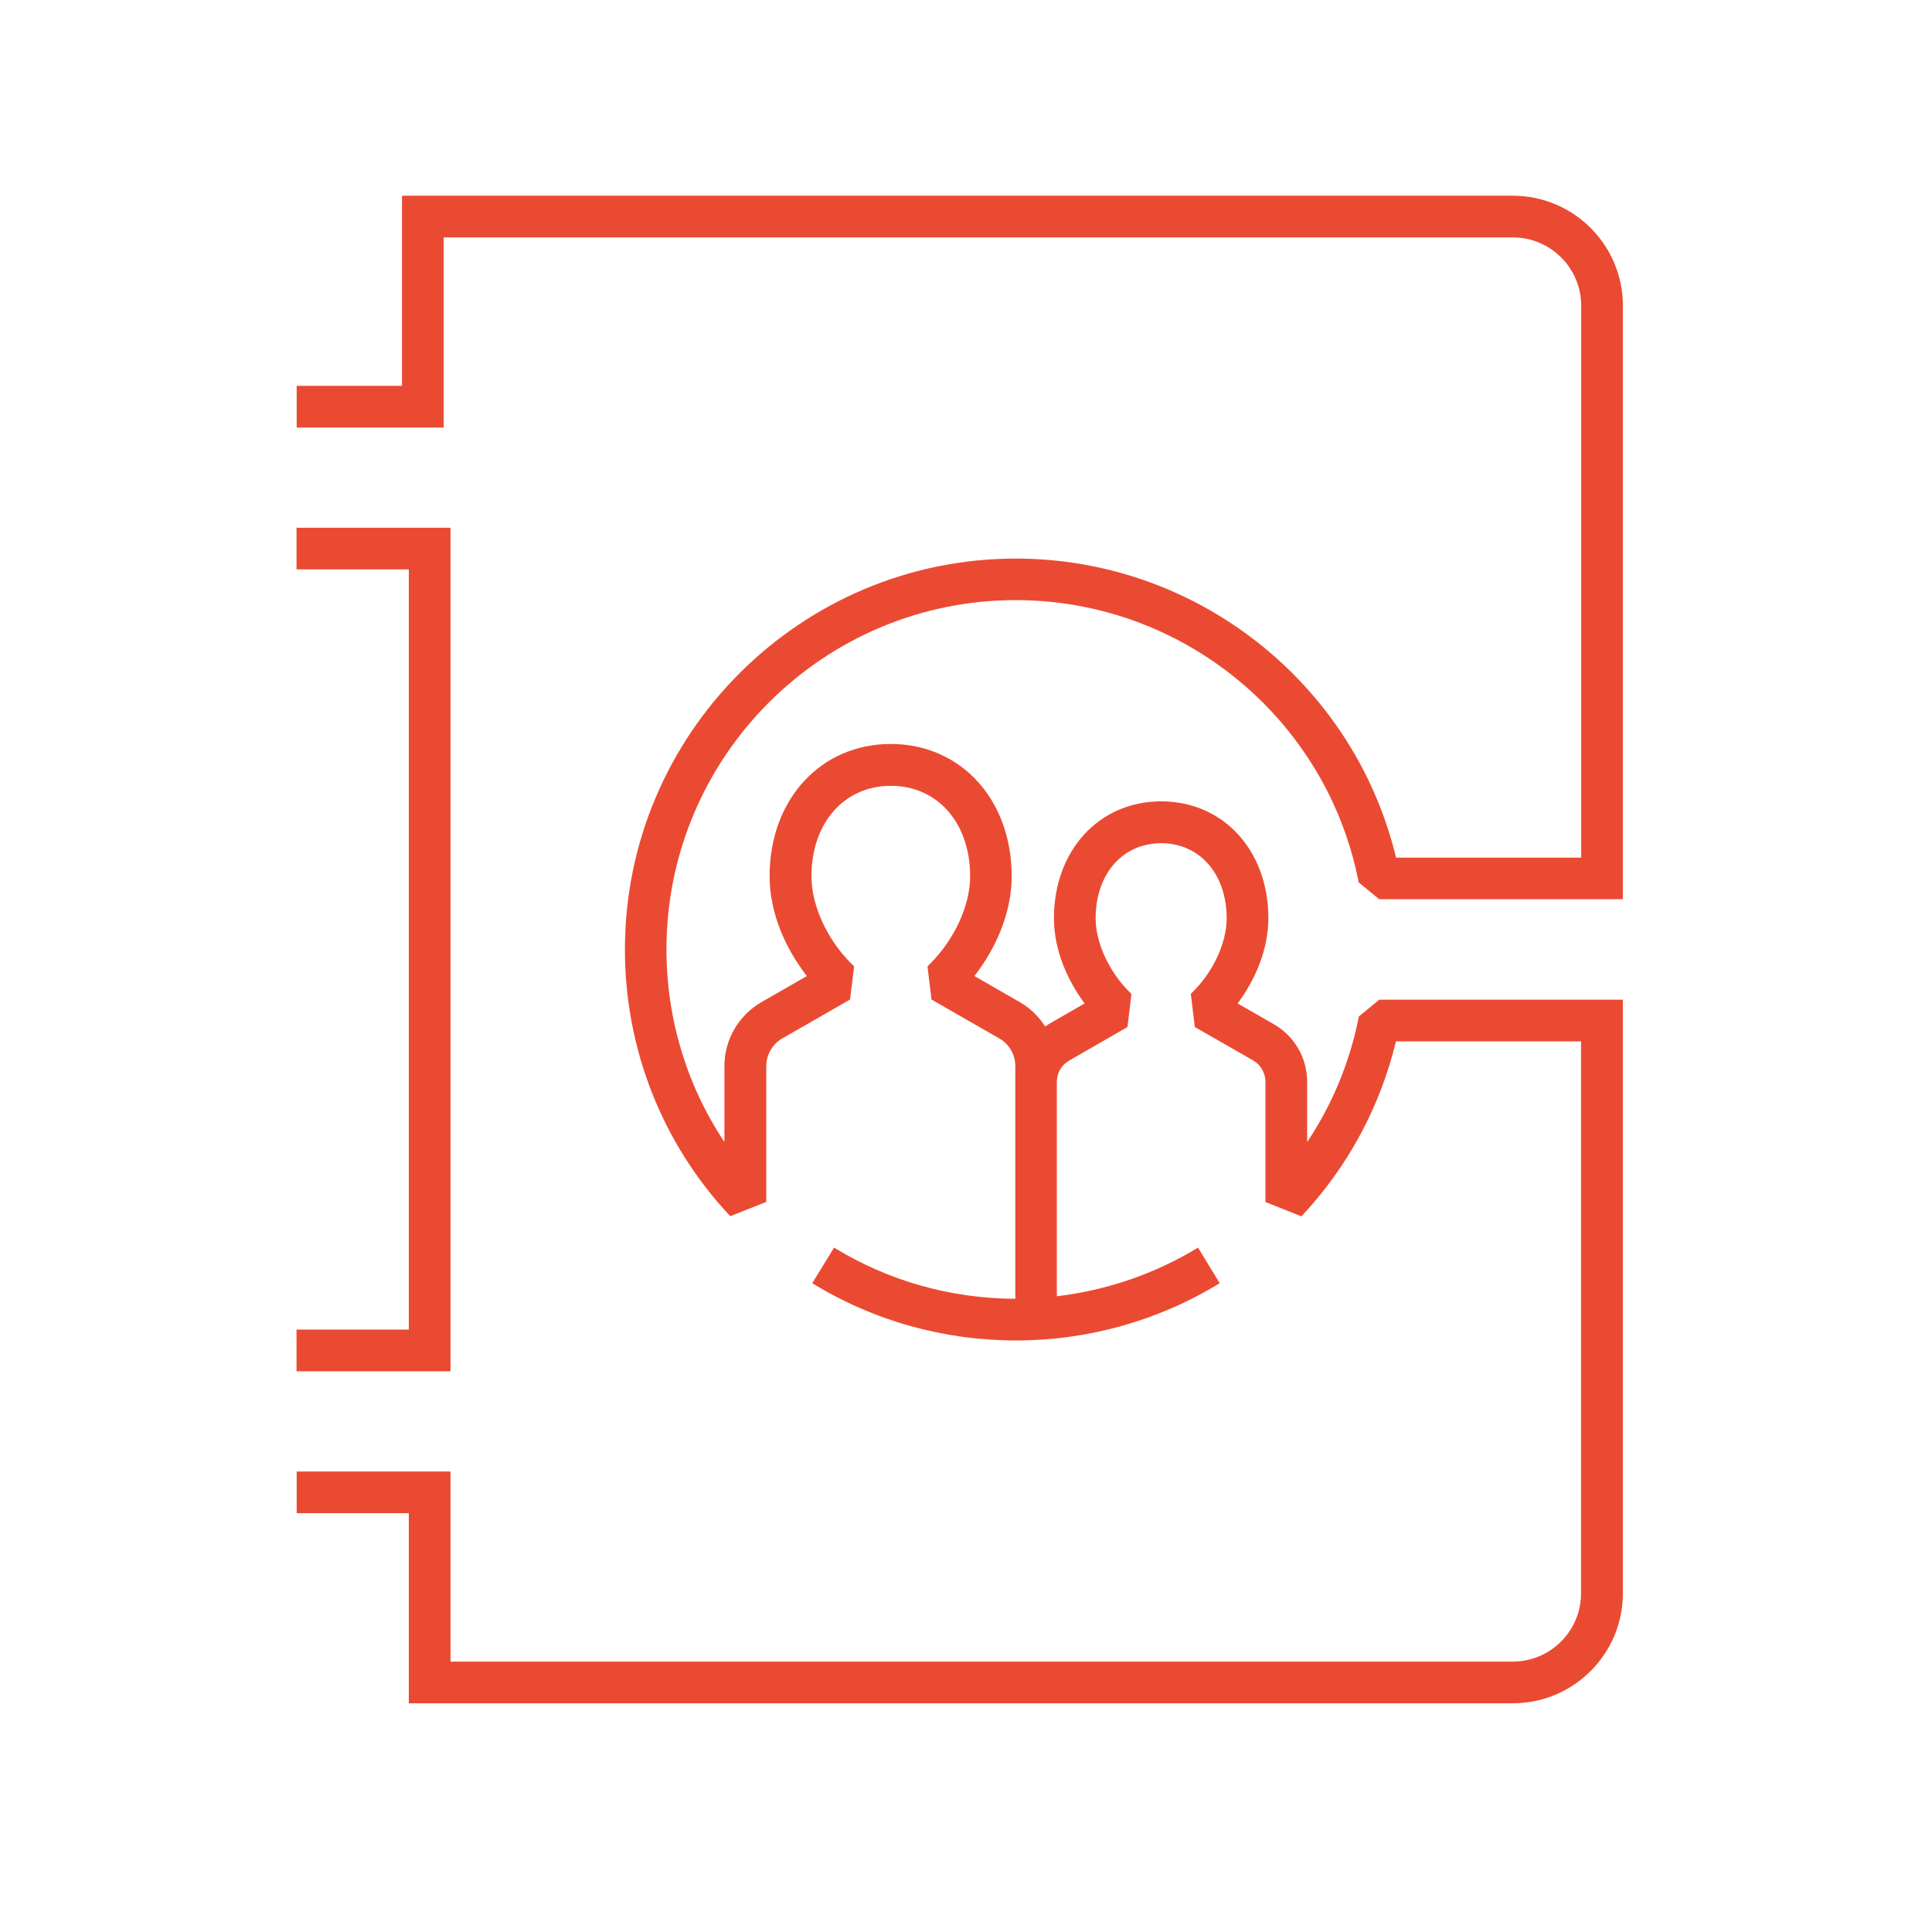
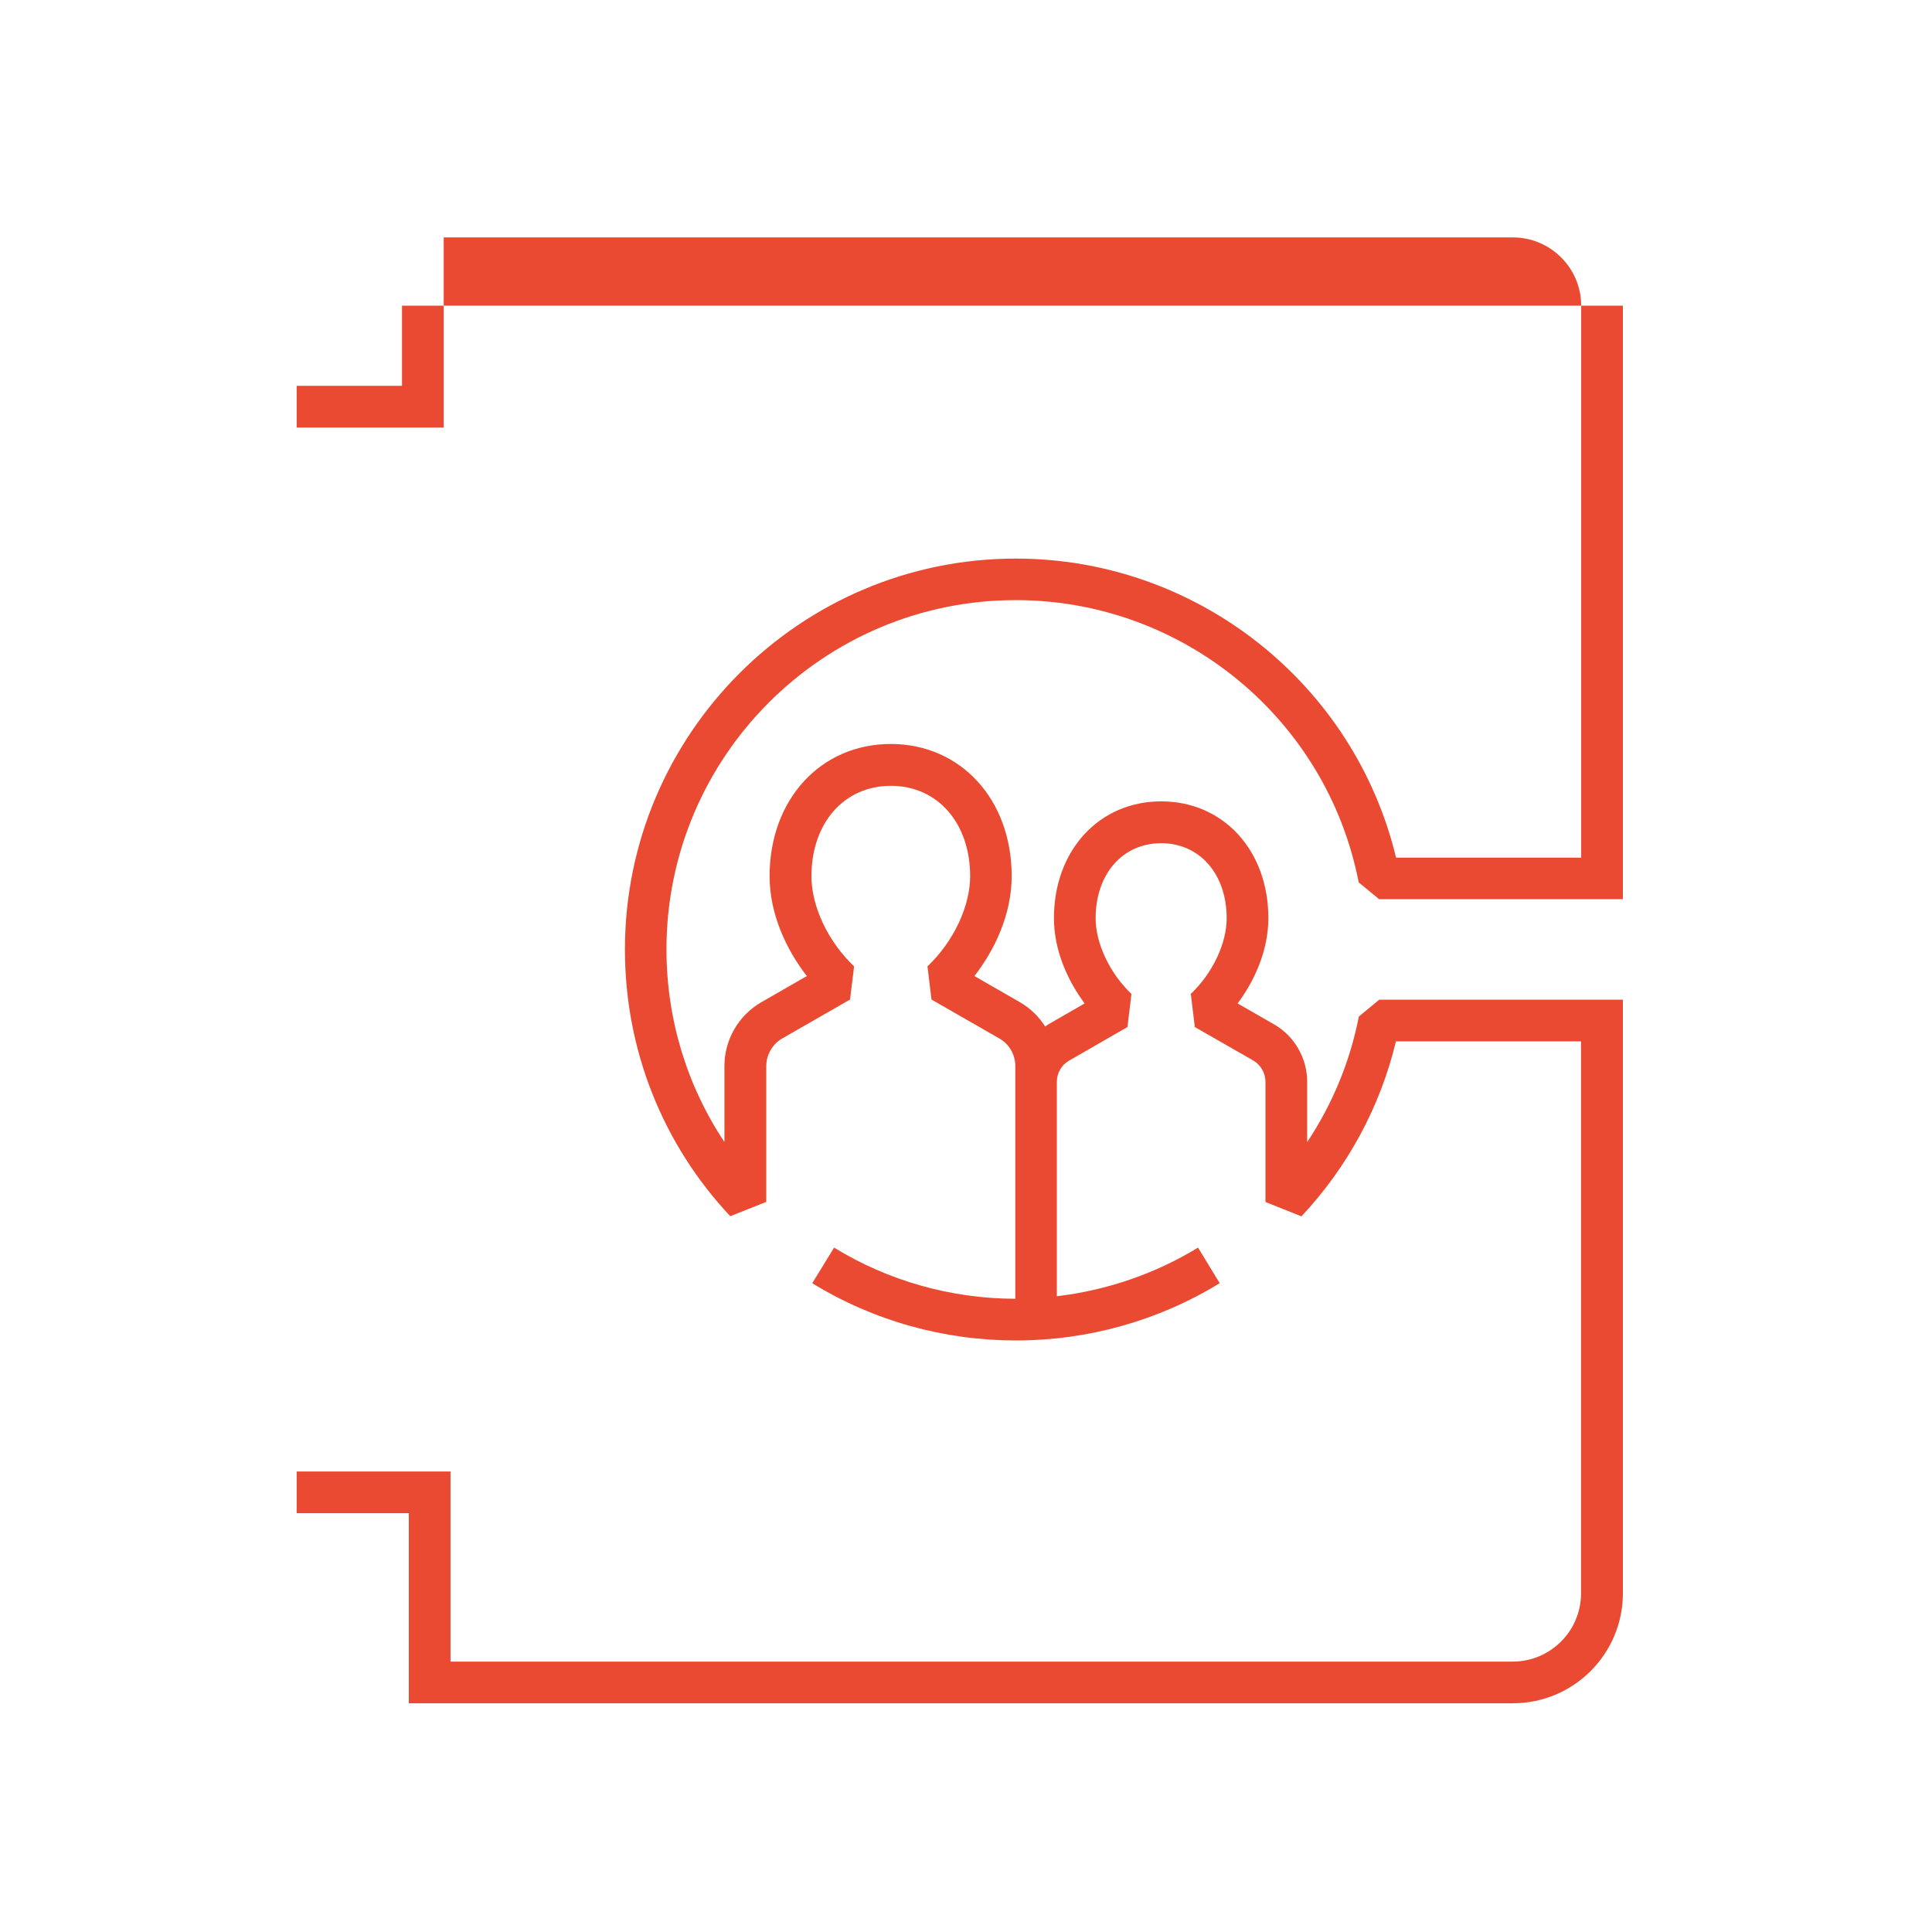
<svg xmlns="http://www.w3.org/2000/svg" width="50" height="50" viewBox="0 0 50 50" fill="none">
-   <path d="M11.659 13.658H7.674V14.736H10.58V34.41H7.674V35.489H11.659V13.658Z" fill="#EB4A32" />
-   <path d="M42 23.275V7.91C42 6.342 40.723 5.065 39.152 5.065H10.404V9.985H7.678V11.065H11.483V6.144H39.152C40.126 6.144 40.921 6.936 40.921 7.91V22.196H38.281H36.13C35.044 17.686 30.977 14.456 26.29 14.456C20.712 14.456 16.173 18.995 16.173 24.573C16.173 27.152 17.14 29.602 18.899 31.475L19.831 31.105V27.591C19.831 27.3 19.992 27.019 20.244 26.875L21.999 25.868L22.104 25.009C21.431 24.372 21 23.458 21 22.678C21 21.3 21.845 20.337 23.057 20.337C24.265 20.337 25.107 21.3 25.107 22.678C25.107 23.458 24.675 24.372 24.003 25.009L24.107 25.868L25.862 26.875C26.117 27.019 26.276 27.292 26.276 27.591V33.612C24.614 33.608 22.992 33.151 21.586 32.288L21.021 33.209C22.6 34.18 24.423 34.691 26.294 34.691C28.157 34.691 29.98 34.18 31.566 33.209L31.005 32.288C29.89 32.968 28.646 33.392 27.351 33.547V27.997C27.351 27.771 27.473 27.559 27.671 27.447L29.178 26.58L29.282 25.724C28.718 25.185 28.355 24.415 28.355 23.764C28.355 22.62 29.052 21.822 30.052 21.822C31.048 21.822 31.746 22.62 31.746 23.764C31.746 24.415 31.383 25.185 30.818 25.721L30.922 26.58L32.437 27.447C32.627 27.559 32.75 27.771 32.75 27.997V31.108L33.681 31.479C34.882 30.198 35.72 28.641 36.127 26.951H38.22H40.917V41.236C40.917 42.211 40.123 43.002 39.148 43.002H11.659V38.082H7.678V39.161H10.58V44.081H39.152C40.723 44.081 42 42.805 42 41.236V25.872H38.224H35.695L35.167 26.307C34.94 27.472 34.483 28.576 33.829 29.558V27.994C33.829 27.379 33.498 26.811 32.969 26.508L32.03 25.969C32.465 25.383 32.825 24.602 32.825 23.761C32.825 22.009 31.66 20.739 30.052 20.739C28.445 20.739 27.276 22.009 27.276 23.761C27.276 24.602 27.635 25.383 28.07 25.969L27.135 26.508C27.107 26.526 27.078 26.548 27.049 26.566C26.887 26.311 26.664 26.091 26.394 25.936L25.218 25.26C25.74 24.588 26.182 23.667 26.182 22.674C26.182 20.693 24.866 19.254 23.053 19.254C21.237 19.254 19.917 20.693 19.917 22.674C19.917 23.667 20.359 24.588 20.881 25.26L19.705 25.936C19.115 26.275 18.748 26.908 18.748 27.587V29.555C17.773 28.091 17.248 26.364 17.248 24.57C17.248 19.585 21.302 15.531 26.287 15.531C30.61 15.531 34.339 18.603 35.163 22.836L35.692 23.271H38.278H42V23.275Z" fill="#EB4A32" />
+   <path d="M42 23.275V7.91H10.404V9.985H7.678V11.065H11.483V6.144H39.152C40.126 6.144 40.921 6.936 40.921 7.91V22.196H38.281H36.13C35.044 17.686 30.977 14.456 26.29 14.456C20.712 14.456 16.173 18.995 16.173 24.573C16.173 27.152 17.14 29.602 18.899 31.475L19.831 31.105V27.591C19.831 27.3 19.992 27.019 20.244 26.875L21.999 25.868L22.104 25.009C21.431 24.372 21 23.458 21 22.678C21 21.3 21.845 20.337 23.057 20.337C24.265 20.337 25.107 21.3 25.107 22.678C25.107 23.458 24.675 24.372 24.003 25.009L24.107 25.868L25.862 26.875C26.117 27.019 26.276 27.292 26.276 27.591V33.612C24.614 33.608 22.992 33.151 21.586 32.288L21.021 33.209C22.6 34.18 24.423 34.691 26.294 34.691C28.157 34.691 29.98 34.18 31.566 33.209L31.005 32.288C29.89 32.968 28.646 33.392 27.351 33.547V27.997C27.351 27.771 27.473 27.559 27.671 27.447L29.178 26.58L29.282 25.724C28.718 25.185 28.355 24.415 28.355 23.764C28.355 22.62 29.052 21.822 30.052 21.822C31.048 21.822 31.746 22.62 31.746 23.764C31.746 24.415 31.383 25.185 30.818 25.721L30.922 26.58L32.437 27.447C32.627 27.559 32.75 27.771 32.75 27.997V31.108L33.681 31.479C34.882 30.198 35.72 28.641 36.127 26.951H38.22H40.917V41.236C40.917 42.211 40.123 43.002 39.148 43.002H11.659V38.082H7.678V39.161H10.58V44.081H39.152C40.723 44.081 42 42.805 42 41.236V25.872H38.224H35.695L35.167 26.307C34.94 27.472 34.483 28.576 33.829 29.558V27.994C33.829 27.379 33.498 26.811 32.969 26.508L32.03 25.969C32.465 25.383 32.825 24.602 32.825 23.761C32.825 22.009 31.66 20.739 30.052 20.739C28.445 20.739 27.276 22.009 27.276 23.761C27.276 24.602 27.635 25.383 28.07 25.969L27.135 26.508C27.107 26.526 27.078 26.548 27.049 26.566C26.887 26.311 26.664 26.091 26.394 25.936L25.218 25.26C25.74 24.588 26.182 23.667 26.182 22.674C26.182 20.693 24.866 19.254 23.053 19.254C21.237 19.254 19.917 20.693 19.917 22.674C19.917 23.667 20.359 24.588 20.881 25.26L19.705 25.936C19.115 26.275 18.748 26.908 18.748 27.587V29.555C17.773 28.091 17.248 26.364 17.248 24.57C17.248 19.585 21.302 15.531 26.287 15.531C30.61 15.531 34.339 18.603 35.163 22.836L35.692 23.271H38.278H42V23.275Z" fill="#EB4A32" />
</svg>